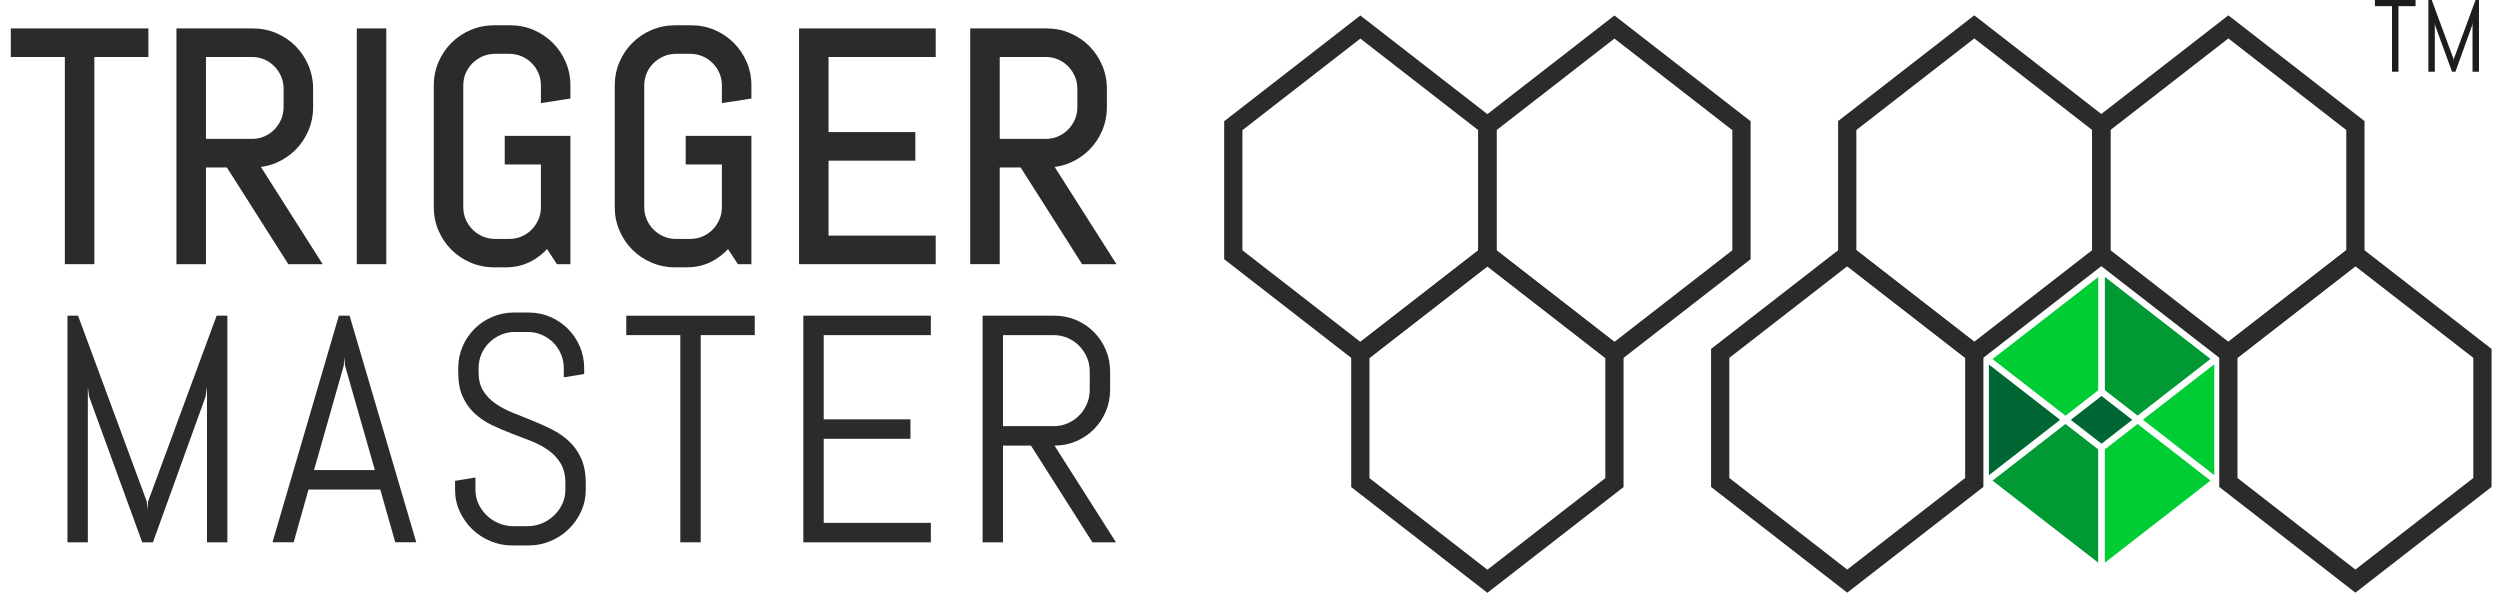
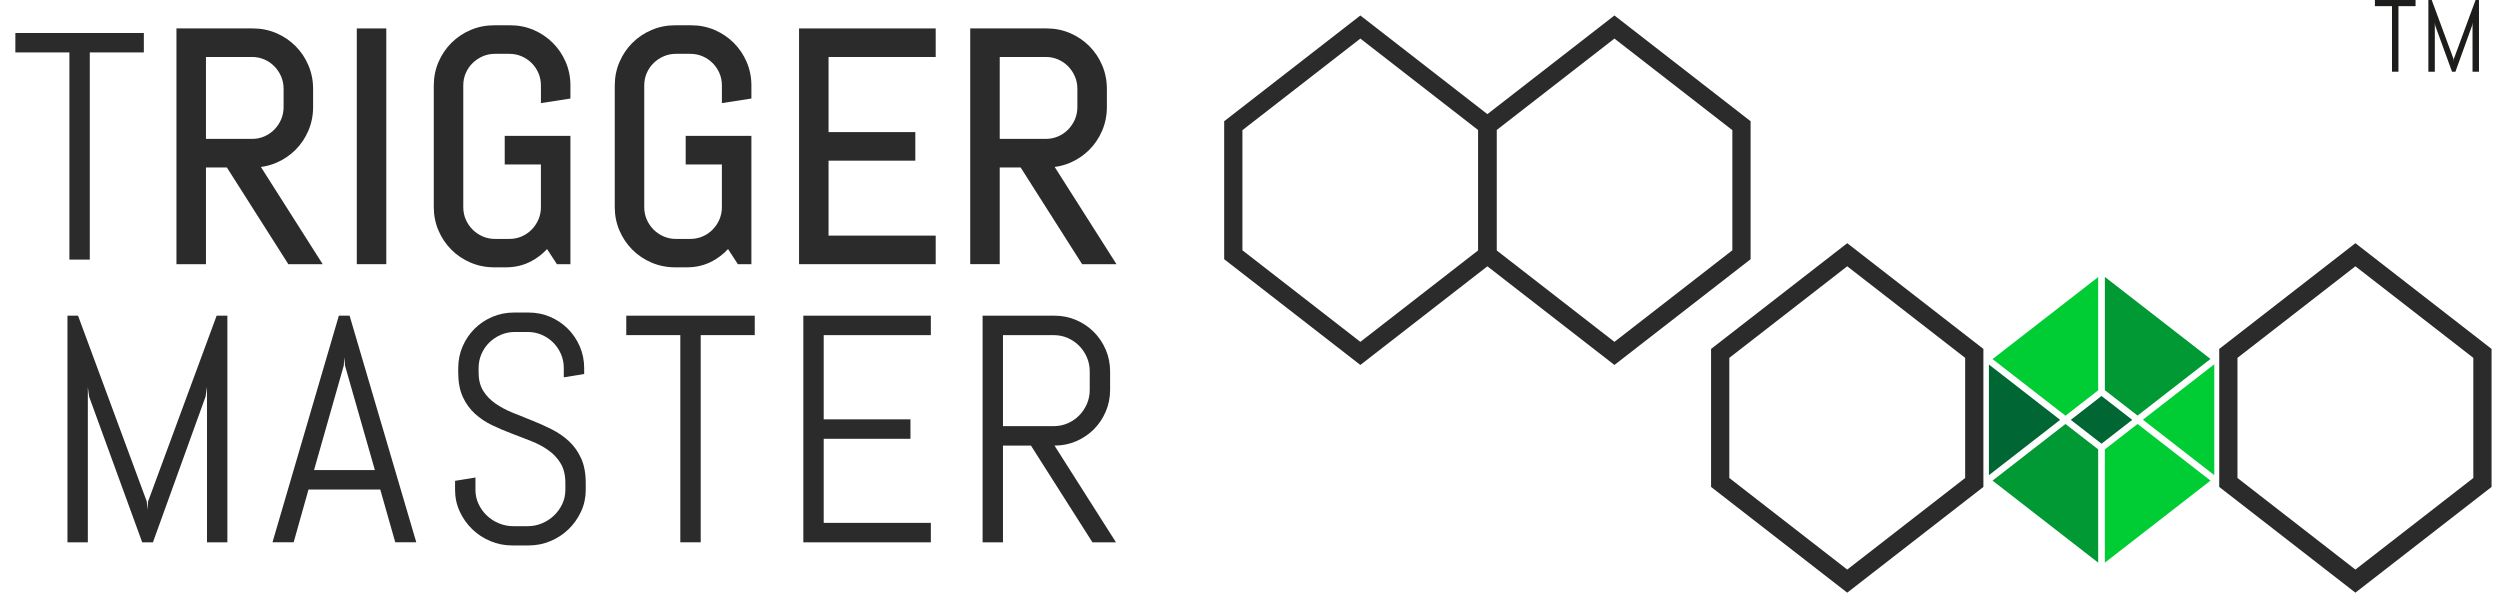
<svg xmlns="http://www.w3.org/2000/svg" version="1.1" id="Ebene_1" x="0px" y="0px" width="548px" height="132.058px" viewBox="-211.292 -39.558 548 132.058" enable-background="new -211.292 -39.558 548 132.058" xml:space="preserve">
  <g>
    <g>
      <path fill="none" d="M275.581,39.154l-26.22-20.361l-26.221,20.361v26.639l26.221,20.361l26.22-20.361V39.154z M257.263,51.566    l-7.169-5.564V21.176l23.153,17.979L257.263,51.566z M250.094,83.773V58.945l7.169-5.566l15.984,12.414L250.094,83.773z     M249.361,57.703l-6.736-5.23l6.736-5.229l6.733,5.229L249.361,57.703z M248.628,21.176v24.826l-7.171,5.564l-15.984-12.412    L248.628,21.176z M224.676,40.346l15.614,12.127l-15.614,12.131V40.346z M241.457,53.379l7.171,5.566v24.828l-23.155-17.98    L241.457,53.379z M274.08,64.627l-15.65-12.154l15.65-12.152V64.627z" />
      <polygon fill="#009933" points="257.263,51.537 250.094,45.969 250.094,21.143 273.247,39.123   " />
      <polygon fill="#00CC33" points="274.08,64.596 258.43,52.441 274.08,40.291   " />
      <polygon fill="#00CC33" points="250.094,83.773 250.094,58.945 257.263,53.379 273.247,65.793   " />
      <polygon fill="#006633" points="249.361,57.703 242.625,52.473 249.361,47.244 256.095,52.473   " />
      <polygon fill="#00CC33" points="248.628,21.176 248.628,46.002 241.457,51.566 225.473,39.154   " />
      <polygon fill="#006633" points="224.676,40.346 240.29,52.473 224.676,64.604   " />
      <polygon fill="#009933" points="241.457,53.379 248.628,58.945 248.628,83.773 225.473,65.793   " />
    </g>
    <g>
      <g>
        <g>
          <path fill="#1D1E1C" d="M314.449-38.21v14.371h-1.414V-38.21h-3.749v-1.349h8.912v1.349H314.449z" />
          <path fill="#1D1E1C" d="M330.687-23.839v-10.776l-0.099,0.669l-3.65,10.107h-0.745l-3.684-10.107l-0.088-0.669v10.776h-1.414      v-15.72h0.734l4.769,12.892l0.044,0.581l0.044-0.581l4.757-12.892h0.746v15.72H330.687z" />
        </g>
      </g>
    </g>
    <g>
      <g>
        <path fill="none" stroke="#2B2B2B" stroke-width="4" stroke-miterlimit="10" d="M221.469,37.906l-27.848-21.625l-27.848,21.625     v28.291l27.848,21.625l27.848-21.625V37.906z" />
      </g>
    </g>
    <g>
      <g>
        <path fill="none" stroke="#2B2B2B" stroke-width="4" stroke-miterlimit="10" d="M332.859,37.906l-27.848-21.625l-27.848,21.625     v28.291l27.848,21.625l27.848-21.625V37.906z" />
      </g>
    </g>
    <g>
      <g>
-         <path fill="none" stroke="#2B2B2B" stroke-width="4" stroke-miterlimit="10" d="M305.012-12.039l-27.848-21.626l-27.848,21.626     v28.291l27.848,21.625l27.848-21.625V-12.039z" />
-       </g>
+         </g>
    </g>
    <g>
      <g>
-         <path fill="none" stroke="#2B2B2B" stroke-width="4" stroke-miterlimit="10" d="M249.316-12.039l-27.848-21.626l-27.848,21.626     v28.291l27.848,21.625l27.848-21.625V-12.039z" />
-       </g>
+         </g>
    </g>
    <g>
      <g>
-         <path fill="none" stroke="#2B2B2B" stroke-width="4" stroke-miterlimit="10" d="M142.591,37.938l-27.848-21.625L86.895,37.938     v28.291l27.849,21.625l27.848-21.625V37.938z" />
-       </g>
+         </g>
    </g>
    <g>
      <g>
        <path fill="none" stroke="#2B2B2B" stroke-width="4" stroke-miterlimit="10" d="M170.438-12.007l-27.847-21.626l-27.848,21.626     v28.291l27.848,21.625l27.847-21.625V-12.007z" />
      </g>
    </g>
    <g>
      <g>
        <path fill="none" stroke="#2B2B2B" stroke-width="4" stroke-miterlimit="10" d="M114.743-12.007L86.896-33.633L59.048-12.007     v28.291l27.849,21.625l27.847-21.625V-12.007z" />
      </g>
    </g>
    <g>
      <g>
        <g>
          <g>
            <path fill="#2B2B2B" d="M-191.609-28.065v45.413h-4.468v-45.413h-11.847v-4.261h28.162v4.261H-191.609z" />
-             <path fill="#2B2B2B" d="M-190.609,18.348h-6.468v-45.413h-11.847v-6.261h30.162v6.261h-11.847V18.348z M-195.077,16.348h2.468       v-45.413h11.847v-2.261h-26.162v2.261h11.847V16.348z" />
          </g>
          <g>
            <path fill="#2B2B2B" d="M-147.54,17.348l-13.475-21.199h-6.131v21.199h-4.468v-49.674h15.761c1.686,0,3.268,0.318,4.746,0.953       c1.478,0.636,2.771,1.507,3.879,2.615s1.98,2.407,2.615,3.896c0.635,1.49,0.953,3.078,0.953,4.764v4.018       c0,1.687-0.318,3.273-0.953,4.764c-0.635,1.489-1.507,2.788-2.615,3.896s-2.402,1.98-3.879,2.615       c-1.479,0.636-3.061,0.953-4.746,0.953l13.475,21.199H-147.54z M-148.129-20.098c0-1.108-0.208-2.142-0.624-3.101       c-0.416-0.958-0.982-1.801-1.698-2.528s-1.553-1.299-2.511-1.715c-0.958-0.416-1.992-0.624-3.1-0.624h-11.085v19.953h11.085       c1.108,0,2.142-0.208,3.1-0.624c0.958-0.415,1.795-0.987,2.511-1.715c0.716-0.727,1.282-1.569,1.698-2.528       c0.416-0.958,0.624-1.992,0.624-3.101V-20.098z" />
            <path fill="#2B2B2B" d="M-140.559,18.348h-7.531l-13.475-21.199h-4.582v21.199h-6.468v-51.674h16.761       c1.812,0,3.542,0.348,5.141,1.034c1.59,0.684,3,1.635,4.192,2.827c1.194,1.194,2.145,2.61,2.828,4.211       c0.685,1.609,1.033,3.344,1.033,5.156v4.018c0,1.812-0.348,3.547-1.033,5.156c-0.683,1.601-1.634,3.018-2.828,4.211       s-2.604,2.145-4.192,2.827c-1.074,0.462-2.209,0.771-3.391,0.923L-140.559,18.348z M-146.991,16.348h2.791l-13.475-21.199h1.82       c1.542,0,3.006-0.293,4.351-0.872c1.354-0.582,2.554-1.391,3.567-2.404c1.012-1.012,1.82-2.217,2.402-3.582       c0.579-1.359,0.873-2.83,0.873-4.371v-4.018c0-1.542-0.293-3.012-0.873-4.372c-0.582-1.364-1.39-2.569-2.402-3.582       c-1.012-1.012-2.212-1.82-3.567-2.404c-1.347-0.578-2.812-0.872-4.351-0.872h-14.761v47.674h2.468V-4.852h7.681       L-146.991,16.348z M-156.062-7.112h-12.085v-21.953h12.085c1.241,0,2.418,0.238,3.498,0.707       c1.073,0.466,2.024,1.116,2.826,1.931c0.799,0.812,1.439,1.765,1.902,2.831c0.469,1.082,0.706,2.259,0.706,3.499v4.018       c0,1.241-0.238,2.418-0.706,3.499c-0.463,1.068-1.104,2.021-1.903,2.832c-0.804,0.817-1.754,1.466-2.826,1.931       C-153.644-7.35-154.821-7.112-156.062-7.112z M-166.146-9.112h10.085c0.965,0,1.875-0.182,2.702-0.542       c0.835-0.362,1.574-0.866,2.196-1.499c0.626-0.636,1.128-1.384,1.493-2.225c0.359-0.828,0.541-1.737,0.541-2.703v-4.018       c0-0.965-0.182-1.875-0.541-2.703c-0.365-0.839-0.867-1.588-1.493-2.225c-0.621-0.631-1.36-1.136-2.197-1.499       c-0.827-0.359-1.736-0.542-2.702-0.542h-10.085V-9.112z" />
          </g>
          <g>
            <path fill="#2B2B2B" d="M-132.083,17.348v-49.674h4.468v49.674H-132.083z" />
            <path fill="#2B2B2B" d="M-126.615,18.348h-6.468v-51.674h6.468V18.348z M-131.083,16.348h2.468v-47.674h-2.468V16.348z" />
          </g>
          <g>
            <path fill="#2B2B2B" d="M-87.253,17.348h-1.42l-2.598-3.983c-1.086,1.432-2.402,2.569-3.949,3.412       c-1.547,0.843-3.268,1.264-5.161,1.264h-2.598c-1.686,0-3.273-0.317-4.763-0.952c-1.49-0.635-2.789-1.507-3.897-2.615       s-1.98-2.401-2.615-3.88c-0.636-1.478-0.953-3.06-0.953-4.745v-26.673c0-1.686,0.317-3.268,0.953-4.746       c0.635-1.478,1.507-2.771,2.615-3.879c1.108-1.109,2.407-1.98,3.897-2.616c1.489-0.635,3.077-0.952,4.763-0.952h3.533       c1.686,0,3.268,0.317,4.746,0.952c1.478,0.636,2.771,1.507,3.879,2.616c1.108,1.108,1.98,2.401,2.615,3.879       c0.635,1.479,0.953,3.061,0.953,4.746v2.009l-4.468,0.693v-2.702c0-1.108-0.208-2.142-0.624-3.101       c-0.416-0.958-0.982-1.795-1.698-2.511s-1.553-1.282-2.511-1.698c-0.958-0.415-1.992-0.623-3.1-0.623h-3.118       c-1.108,0-2.142,0.208-3.1,0.623c-0.958,0.416-1.801,0.982-2.529,1.698s-1.299,1.553-1.715,2.511       c-0.416,0.959-0.624,1.992-0.624,3.101V5.848c0,1.108,0.208,2.142,0.624,3.1c0.416,0.959,0.987,1.802,1.715,2.529       s1.57,1.299,2.529,1.714c0.958,0.416,1.992,0.624,3.1,0.624h3.118c1.108,0,2.142-0.208,3.1-0.624       c0.958-0.415,1.795-0.986,2.511-1.714s1.282-1.57,1.698-2.529c0.416-0.958,0.624-1.991,0.624-3.1V-4.51h-7.933v-4.261h12.401       V17.348z" />
            <path fill="#2B2B2B" d="M-100.381,19.04h-2.598c-1.813,0-3.548-0.347-5.155-1.032c-1.6-0.682-3.017-1.633-4.212-2.828       c-1.194-1.194-2.146-2.604-2.827-4.192c-0.686-1.594-1.034-3.323-1.034-5.14v-26.673c0-1.816,0.348-3.545,1.034-5.141       c0.682-1.587,1.633-2.997,2.827-4.191c1.192-1.193,2.609-2.145,4.211-2.829c1.607-0.685,3.342-1.032,5.155-1.032h3.533       c1.814,0,3.543,0.348,5.141,1.033c1.591,0.685,3.001,1.636,4.192,2.828c1.192,1.193,2.144,2.603,2.826,4.191       c0.687,1.598,1.034,3.328,1.034,5.141v2.866l-6.468,1.003v-3.869c0-0.965-0.182-1.875-0.541-2.703       c-0.364-0.837-0.864-1.578-1.487-2.201c-0.624-0.624-1.365-1.124-2.203-1.488c-0.828-0.358-1.737-0.541-2.702-0.541h-3.118       c-0.965,0-1.875,0.182-2.703,0.541c-0.839,0.364-1.588,0.867-2.225,1.494c-0.631,0.622-1.136,1.36-1.499,2.196       c-0.359,0.828-0.541,1.737-0.541,2.702V5.848c0,0.965,0.182,1.874,0.541,2.701c0.364,0.84,0.87,1.586,1.504,2.221       c0.635,0.635,1.381,1.141,2.219,1.504c0.828,0.359,1.737,0.541,2.703,0.541h3.118c0.965,0,1.875-0.182,2.702-0.541       c0.836-0.363,1.575-0.866,2.196-1.498c0.626-0.637,1.128-1.385,1.493-2.227c0.359-0.827,0.541-1.736,0.541-2.701V-3.51h-7.933       v-6.261h14.401v28.118h-2.962l-2.158-3.31c-0.98,1.054-2.109,1.931-3.369,2.616C-96.43,18.574-98.327,19.04-100.381,19.04z        M-102.979-32.019c-1.542,0-3.013,0.293-4.371,0.872c-1.366,0.583-2.571,1.391-3.582,2.403       c-1.014,1.014-1.823,2.214-2.404,3.566c-0.579,1.345-0.872,2.809-0.872,4.352V5.848c0,1.543,0.293,3.006,0.871,4.35       c0.582,1.354,1.39,2.555,2.404,3.568c1.013,1.014,2.218,1.821,3.582,2.402c1.357,0.578,2.828,0.872,4.371,0.872h2.598       c1.716,0,3.292-0.384,4.683-1.142c1.414-0.771,2.636-1.826,3.631-3.139l0.858-1.131l2.957,4.533V-7.771h-10.401v2.261h7.933       V5.848c0,1.241-0.238,2.417-0.706,3.498c-0.463,1.066-1.103,2.02-1.902,2.832c-0.803,0.816-1.754,1.465-2.827,1.93       c-1.08,0.469-2.257,0.707-3.498,0.707h-3.118c-1.241,0-2.418-0.238-3.499-0.707c-1.069-0.463-2.024-1.109-2.837-1.924       c-0.813-0.812-1.461-1.768-1.925-2.838c-0.468-1.081-0.706-2.257-0.706-3.498v-26.673c0-1.24,0.237-2.417,0.706-3.498       c0.466-1.073,1.116-2.024,1.931-2.826c0.812-0.8,1.766-1.44,2.832-1.903c1.081-0.468,2.258-0.706,3.498-0.706h3.118       c1.24,0,2.417,0.237,3.498,0.706c1.07,0.464,2.019,1.106,2.821,1.909c0.802,0.802,1.444,1.75,1.908,2.819       c0.469,1.082,0.706,2.259,0.706,3.499v1.535l2.468-0.383v-1.152c0-1.541-0.293-3.004-0.872-4.352       c-0.582-1.354-1.391-2.554-2.403-3.566c-1.012-1.012-2.212-1.821-3.567-2.405c-1.346-0.578-2.81-0.871-4.351-0.871H-102.979z" />
          </g>
          <g>
-             <path fill="#2B2B2B" d="M-47.583,17.348h-1.42l-2.598-3.983c-1.086,1.432-2.402,2.569-3.949,3.412       c-1.547,0.843-3.268,1.264-5.161,1.264h-2.598c-1.686,0-3.273-0.317-4.763-0.952c-1.49-0.635-2.789-1.507-3.897-2.615       s-1.98-2.401-2.615-3.88c-0.636-1.478-0.953-3.06-0.953-4.745v-26.673c0-1.686,0.317-3.268,0.953-4.746       c0.635-1.478,1.507-2.771,2.615-3.879c1.108-1.109,2.407-1.98,3.897-2.616c1.489-0.635,3.077-0.952,4.763-0.952h3.533       c1.686,0,3.268,0.317,4.746,0.952c1.478,0.636,2.771,1.507,3.879,2.616c1.108,1.108,1.98,2.401,2.615,3.879       c0.635,1.479,0.953,3.061,0.953,4.746v2.009l-4.468,0.693v-2.702c0-1.108-0.208-2.142-0.624-3.101       c-0.416-0.958-0.982-1.795-1.698-2.511s-1.553-1.282-2.511-1.698c-0.958-0.415-1.992-0.623-3.1-0.623h-3.118       c-1.108,0-2.142,0.208-3.1,0.623c-0.958,0.416-1.801,0.982-2.529,1.698s-1.299,1.553-1.715,2.511       c-0.416,0.959-0.624,1.992-0.624,3.101V5.848c0,1.108,0.208,2.142,0.624,3.1c0.416,0.959,0.987,1.802,1.715,2.529       s1.57,1.299,2.529,1.714c0.958,0.416,1.992,0.624,3.1,0.624h3.118c1.108,0,2.142-0.208,3.1-0.624       c0.958-0.415,1.795-0.986,2.511-1.714s1.282-1.57,1.698-2.529c0.416-0.958,0.624-1.991,0.624-3.1V-4.51h-7.933v-4.261h12.401       V17.348z" />
+             <path fill="#2B2B2B" d="M-47.583,17.348h-1.42l-2.598-3.983c-1.086,1.432-2.402,2.569-3.949,3.412       c-1.547,0.843-3.268,1.264-5.161,1.264h-2.598c-1.686,0-3.273-0.317-4.763-0.952c-1.49-0.635-2.789-1.507-3.897-2.615       s-1.98-2.401-2.615-3.88c-0.636-1.478-0.953-3.06-0.953-4.745v-26.673c0-1.686,0.317-3.268,0.953-4.746       c0.635-1.478,1.507-2.771,2.615-3.879c1.108-1.109,2.407-1.98,3.897-2.616c1.489-0.635,3.077-0.952,4.763-0.952h3.533       c1.686,0,3.268,0.317,4.746,0.952c1.478,0.636,2.771,1.507,3.879,2.616c1.108,1.108,1.98,2.401,2.615,3.879       c0.635,1.479,0.953,3.061,0.953,4.746v2.009l-4.468,0.693v-2.702c0-1.108-0.208-2.142-0.624-3.101       c-0.416-0.958-0.982-1.795-1.698-2.511s-1.553-1.282-2.511-1.698c-0.958-0.415-1.992-0.623-3.1-0.623h-3.118       c-1.108,0-2.142,0.208-3.1,0.623c-0.958,0.416-1.801,0.982-2.529,1.698s-1.299,1.553-1.715,2.511       c-0.416,0.959-0.624,1.992-0.624,3.101V5.848c0,1.108,0.208,2.142,0.624,3.1c0.416,0.959,0.987,1.802,1.715,2.529       s1.57,1.299,2.529,1.714c0.958,0.416,1.992,0.624,3.1,0.624h3.118c1.108,0,2.142-0.208,3.1-0.624       c0.958-0.415,1.795-0.986,2.511-1.714s1.282-1.57,1.698-2.529c0.416-0.958,0.624-1.991,0.624-3.1V-4.51h-7.933v-4.261h12.401       z" />
            <path fill="#2B2B2B" d="M-60.712,19.04h-2.598c-1.813,0-3.548-0.347-5.155-1.032c-1.6-0.682-3.017-1.633-4.212-2.828       c-1.194-1.194-2.146-2.604-2.827-4.192c-0.686-1.594-1.034-3.323-1.034-5.14v-26.673c0-1.816,0.348-3.545,1.034-5.141       c0.682-1.587,1.633-2.997,2.827-4.191c1.192-1.193,2.609-2.145,4.211-2.829c1.607-0.685,3.342-1.032,5.155-1.032h3.533       c1.814,0,3.543,0.348,5.141,1.033c1.591,0.685,3.001,1.636,4.192,2.828c1.192,1.193,2.144,2.603,2.826,4.191       c0.687,1.598,1.034,3.328,1.034,5.141v2.866l-6.468,1.003v-3.869c0-0.965-0.182-1.875-0.541-2.703       c-0.364-0.837-0.864-1.578-1.487-2.201c-0.624-0.624-1.365-1.124-2.203-1.488c-0.828-0.358-1.737-0.541-2.702-0.541h-3.118       c-0.965,0-1.875,0.182-2.703,0.541c-0.839,0.364-1.588,0.867-2.225,1.494c-0.631,0.622-1.136,1.36-1.499,2.196       c-0.359,0.828-0.541,1.737-0.541,2.702V5.848c0,0.965,0.182,1.874,0.541,2.701c0.364,0.84,0.87,1.586,1.504,2.221       c0.635,0.635,1.381,1.141,2.219,1.504c0.828,0.359,1.737,0.541,2.703,0.541h3.118c0.965,0,1.875-0.182,2.702-0.541       c0.836-0.363,1.575-0.866,2.196-1.498c0.626-0.637,1.128-1.385,1.493-2.227c0.359-0.827,0.541-1.736,0.541-2.701V-3.51h-7.933       v-6.261h14.401v28.118h-2.962l-2.158-3.31c-0.98,1.054-2.109,1.931-3.369,2.616C-56.76,18.574-58.658,19.04-60.712,19.04z        M-63.31-32.019c-1.542,0-3.013,0.293-4.371,0.872c-1.366,0.583-2.571,1.391-3.582,2.403c-1.014,1.014-1.823,2.214-2.404,3.566       c-0.579,1.345-0.872,2.809-0.872,4.352V5.848c0,1.543,0.293,3.006,0.871,4.35c0.582,1.354,1.39,2.555,2.404,3.568       c1.013,1.014,2.218,1.821,3.582,2.402c1.357,0.578,2.828,0.872,4.371,0.872h2.598c1.716,0,3.292-0.384,4.683-1.142       c1.414-0.771,2.636-1.826,3.631-3.139l0.858-1.131l2.957,4.533V-7.771h-10.401v2.261h7.933V5.848       c0,1.241-0.238,2.417-0.706,3.498c-0.463,1.066-1.103,2.02-1.902,2.832c-0.803,0.816-1.754,1.465-2.827,1.93       c-1.08,0.469-2.257,0.707-3.498,0.707h-3.118c-1.241,0-2.418-0.238-3.499-0.707c-1.069-0.463-2.024-1.109-2.837-1.924       c-0.813-0.812-1.461-1.768-1.925-2.838c-0.468-1.081-0.706-2.257-0.706-3.498v-26.673c0-1.24,0.237-2.417,0.706-3.498       c0.466-1.073,1.116-2.024,1.931-2.826c0.812-0.8,1.766-1.44,2.832-1.903c1.081-0.468,2.258-0.706,3.498-0.706h3.118       c1.24,0,2.417,0.237,3.498,0.706c1.07,0.464,2.019,1.106,2.821,1.909c0.802,0.802,1.444,1.75,1.908,2.819       c0.469,1.082,0.706,2.259,0.706,3.499v1.535l2.468-0.383v-1.152c0-1.541-0.293-3.004-0.872-4.352       c-0.582-1.354-1.391-2.554-2.403-3.566c-1.012-1.012-2.212-1.821-3.567-2.405c-1.346-0.578-2.81-0.871-4.351-0.871H-63.31z" />
          </g>
          <g>
            <path fill="#2B2B2B" d="M-35.141,17.348v-49.674h27.954v4.261h-23.486v18.463h19.017v4.261h-19.017v18.429h23.486v4.261       H-35.141z" />
            <path fill="#2B2B2B" d="M-6.187,18.348h-29.954v-51.674h29.954v6.261h-23.486v16.463h19.017v6.261h-19.017v16.429h23.486       V18.348z M-34.141,16.348h25.954v-2.261h-23.486V-6.342h19.017v-2.261h-19.017v-20.463h23.486v-2.261h-25.954V16.348z" />
          </g>
          <g>
            <path fill="#2B2B2B" d="M26.456,17.348L12.98-3.852H6.849v21.199H2.381v-49.674h15.761c1.686,0,3.268,0.318,4.746,0.953       c1.478,0.636,2.771,1.507,3.879,2.615c1.109,1.108,1.98,2.407,2.615,3.896c0.635,1.49,0.953,3.078,0.953,4.764v4.018       c0,1.687-0.318,3.273-0.953,4.764c-0.635,1.489-1.506,2.788-2.615,3.896c-1.108,1.108-2.401,1.98-3.879,2.615       c-1.479,0.636-3.061,0.953-4.746,0.953l13.475,21.199H26.456z M25.867-20.098c0-1.108-0.208-2.142-0.624-3.101       c-0.416-0.958-0.982-1.801-1.698-2.528s-1.553-1.299-2.511-1.715c-0.958-0.416-1.992-0.624-3.1-0.624H6.849v19.953h11.085       c1.108,0,2.142-0.208,3.1-0.624c0.958-0.415,1.795-0.987,2.511-1.715c0.716-0.727,1.282-1.569,1.698-2.528       c0.416-0.958,0.624-1.992,0.624-3.101V-20.098z" />
            <path fill="#2B2B2B" d="M33.438,18.348h-7.531L12.431-2.852H7.849v21.199H1.381v-51.674h16.761       c1.812,0,3.542,0.348,5.141,1.034c1.59,0.684,3,1.635,4.191,2.827c1.194,1.194,2.146,2.61,2.828,4.211       c0.686,1.609,1.033,3.344,1.033,5.156v4.018c0,1.812-0.348,3.547-1.033,5.156c-0.683,1.601-1.634,3.018-2.828,4.211       c-1.193,1.194-2.604,2.145-4.191,2.827c-1.074,0.462-2.209,0.771-3.391,0.923L33.438,18.348z M27.005,16.348h2.791       L16.321-4.852h1.821c1.542,0,3.006-0.293,4.351-0.872c1.354-0.582,2.554-1.391,3.567-2.404c1.012-1.012,1.82-2.217,2.402-3.582       c0.58-1.359,0.873-2.83,0.873-4.371v-4.018c0-1.542-0.293-3.012-0.873-4.372c-0.582-1.364-1.39-2.569-2.402-3.582       c-1.012-1.012-2.212-1.82-3.567-2.404c-1.347-0.578-2.812-0.872-4.351-0.872H3.381v47.674h2.468V-4.852h7.681L27.005,16.348z        M17.934-7.112H5.849v-21.953h12.085c1.241,0,2.418,0.238,3.498,0.707c1.073,0.466,2.024,1.116,2.826,1.931       c0.799,0.812,1.439,1.765,1.902,2.831c0.469,1.082,0.706,2.259,0.706,3.499v4.018c0,1.241-0.237,2.418-0.706,3.499       c-0.463,1.068-1.104,2.021-1.903,2.832c-0.804,0.817-1.754,1.466-2.826,1.931C20.352-7.35,19.175-7.112,17.934-7.112z        M7.849-9.112h10.085c0.965,0,1.875-0.182,2.702-0.542c0.835-0.362,1.574-0.866,2.196-1.499       c0.626-0.636,1.128-1.384,1.493-2.225c0.359-0.828,0.541-1.737,0.541-2.703v-4.018c0-0.965-0.182-1.875-0.541-2.703       c-0.365-0.839-0.867-1.588-1.493-2.225c-0.621-0.631-1.36-1.136-2.197-1.499c-0.827-0.359-1.736-0.542-2.702-0.542H7.849       V-9.112z" />
          </g>
        </g>
      </g>
    </g>
    <g>
      <g>
        <g>
          <path fill="#2B2B2B" d="M-165.92,79.314V45.264l-0.312,2.113l-11.535,31.938h-2.355l-11.639-31.938l-0.277-2.113v34.051h-4.468      V29.641h2.321l15.068,40.736l0.138,1.836l0.139-1.836l15.034-40.736h2.355v49.674H-165.92z" />
          <path fill="#2B2B2B" d="M-127.941,67.744h-15.726l-3.256,11.57h-4.642l14.549-49.674h2.355l14.618,49.674h-4.607      L-127.941,67.744z M-142.455,63.484h13.336l-6.547-22.898l-0.138-1.836l-0.139,1.836L-142.455,63.484z" />
          <path fill="#2B2B2B" d="M-82.895,67.814c0,1.686-0.341,3.268-1.022,4.744c-0.681,1.479-1.593,2.771-2.736,3.881      c-1.143,1.107-2.471,1.98-3.983,2.615c-1.513,0.635-3.112,0.951-4.798,0.951h-3.568c-1.686,0-3.285-0.316-4.798-0.951      s-2.84-1.508-3.983-2.615c-1.143-1.109-2.056-2.402-2.736-3.881c-0.682-1.477-1.022-3.059-1.022-4.744V65.84l4.468-0.729v2.703      c0,1.107,0.226,2.141,0.676,3.1s1.057,1.801,1.818,2.529c0.762,0.727,1.646,1.299,2.65,1.713      c1.005,0.416,2.061,0.625,3.17,0.625h3.117c1.109,0,2.159-0.209,3.152-0.625c0.993-0.414,1.871-0.986,2.633-1.713      c0.762-0.729,1.368-1.57,1.818-2.529s0.676-1.992,0.676-3.1v-1.49c0-1.709-0.335-3.129-1.005-4.262      c-0.67-1.131-1.559-2.096-2.667-2.891c-1.108-0.797-2.362-1.473-3.759-2.027c-1.397-0.555-2.835-1.109-4.312-1.662      c-1.478-0.555-2.916-1.166-4.312-1.836c-1.397-0.67-2.65-1.508-3.758-2.512c-1.109-1.004-1.998-2.234-2.667-3.689      c-0.67-1.455-1.004-3.244-1.004-5.369v-0.936c0-1.686,0.317-3.268,0.953-4.746c0.635-1.477,1.507-2.77,2.615-3.879      s2.407-1.98,3.897-2.615c1.489-0.635,3.077-0.953,4.763-0.953h3.187c1.686,0,3.268,0.318,4.746,0.953      c1.478,0.635,2.771,1.506,3.88,2.615c1.108,1.109,1.979,2.402,2.615,3.879c0.635,1.479,0.953,3.061,0.953,4.746v1.281      l-4.469,0.729v-2.01c0-1.107-0.208-2.141-0.624-3.1s-0.982-1.795-1.697-2.512c-0.716-0.715-1.553-1.281-2.511-1.697      c-0.958-0.416-1.992-0.623-3.101-0.623h-2.771c-1.108,0-2.142,0.207-3.1,0.623c-0.958,0.416-1.801,0.982-2.529,1.697      c-0.728,0.717-1.299,1.553-1.715,2.512c-0.416,0.959-0.624,1.992-0.624,3.1v0.936c0,1.594,0.334,2.934,1.005,4.018      c0.669,1.086,1.559,2.016,2.667,2.789s2.361,1.443,3.758,2.01c1.397,0.566,2.834,1.143,4.313,1.732      c1.478,0.588,2.915,1.234,4.312,1.939c1.397,0.705,2.65,1.57,3.758,2.598s1.997,2.281,2.667,3.758      c0.669,1.479,1.004,3.279,1.004,5.404V67.814z" />
          <path fill="#2B2B2B" d="M-57.698,33.9v45.414h-4.468V33.9h-11.847v-4.26h28.162v4.26H-57.698z" />
          <path fill="#2B2B2B" d="M-35.203,79.314V29.641h27.954v4.26h-23.486v18.463h19.017v4.262h-19.017v18.428h23.486v4.262H-35.203z" />
          <path fill="#2B2B2B" d="M28.167,79.314L14.692,58.115H8.561v21.199H4.092V29.641h15.761c1.686,0,3.268,0.318,4.746,0.953      c1.478,0.635,2.771,1.506,3.879,2.615c1.108,1.107,1.979,2.406,2.615,3.896c0.635,1.49,0.952,3.078,0.952,4.764v4.018      c0,1.686-0.317,3.273-0.952,4.764c-0.636,1.488-1.507,2.787-2.615,3.896c-1.108,1.107-2.402,1.98-3.879,2.615      c-1.479,0.635-3.061,0.953-4.746,0.953l13.475,21.199H28.167z M27.578,41.869c0-1.109-0.208-2.143-0.624-3.102      c-0.416-0.957-0.981-1.801-1.697-2.527c-0.716-0.729-1.553-1.299-2.511-1.715c-0.958-0.416-1.992-0.625-3.1-0.625H8.561v19.953      h11.085c1.108,0,2.142-0.207,3.1-0.623c0.958-0.416,1.795-0.988,2.511-1.715s1.281-1.57,1.697-2.529      c0.416-0.957,0.624-1.992,0.624-3.1V41.869z" />
        </g>
      </g>
    </g>
  </g>
</svg>